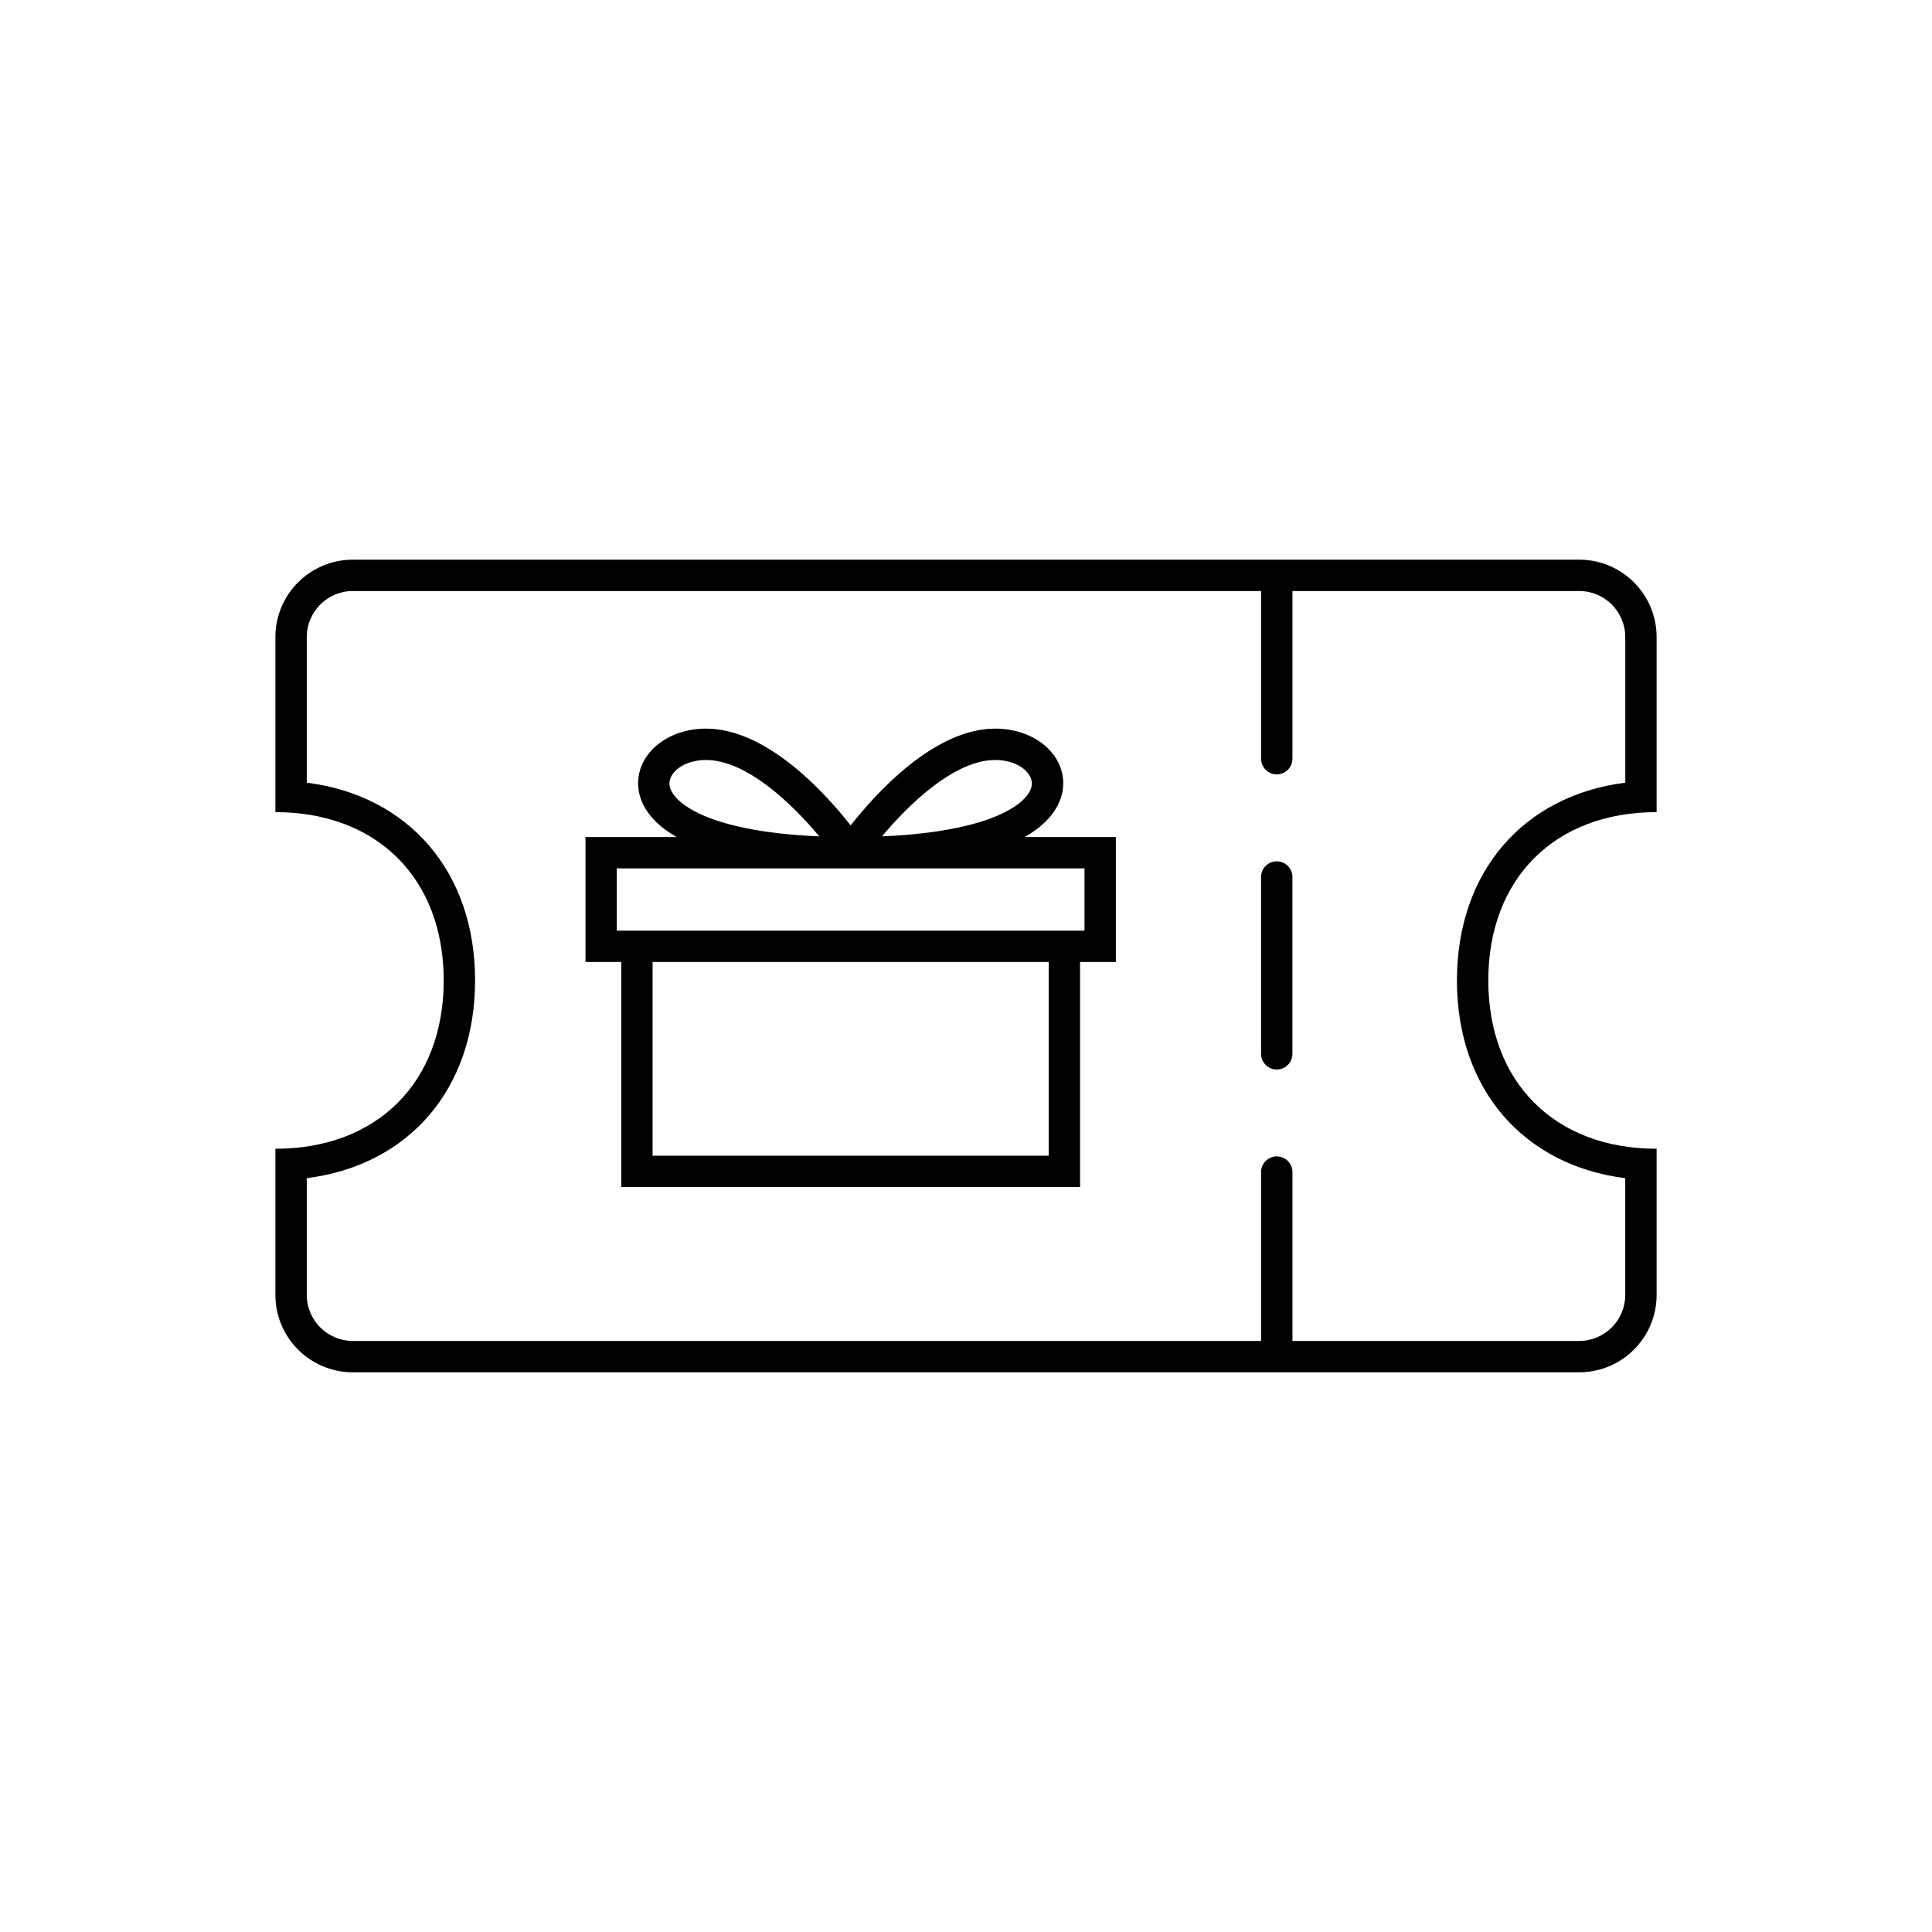
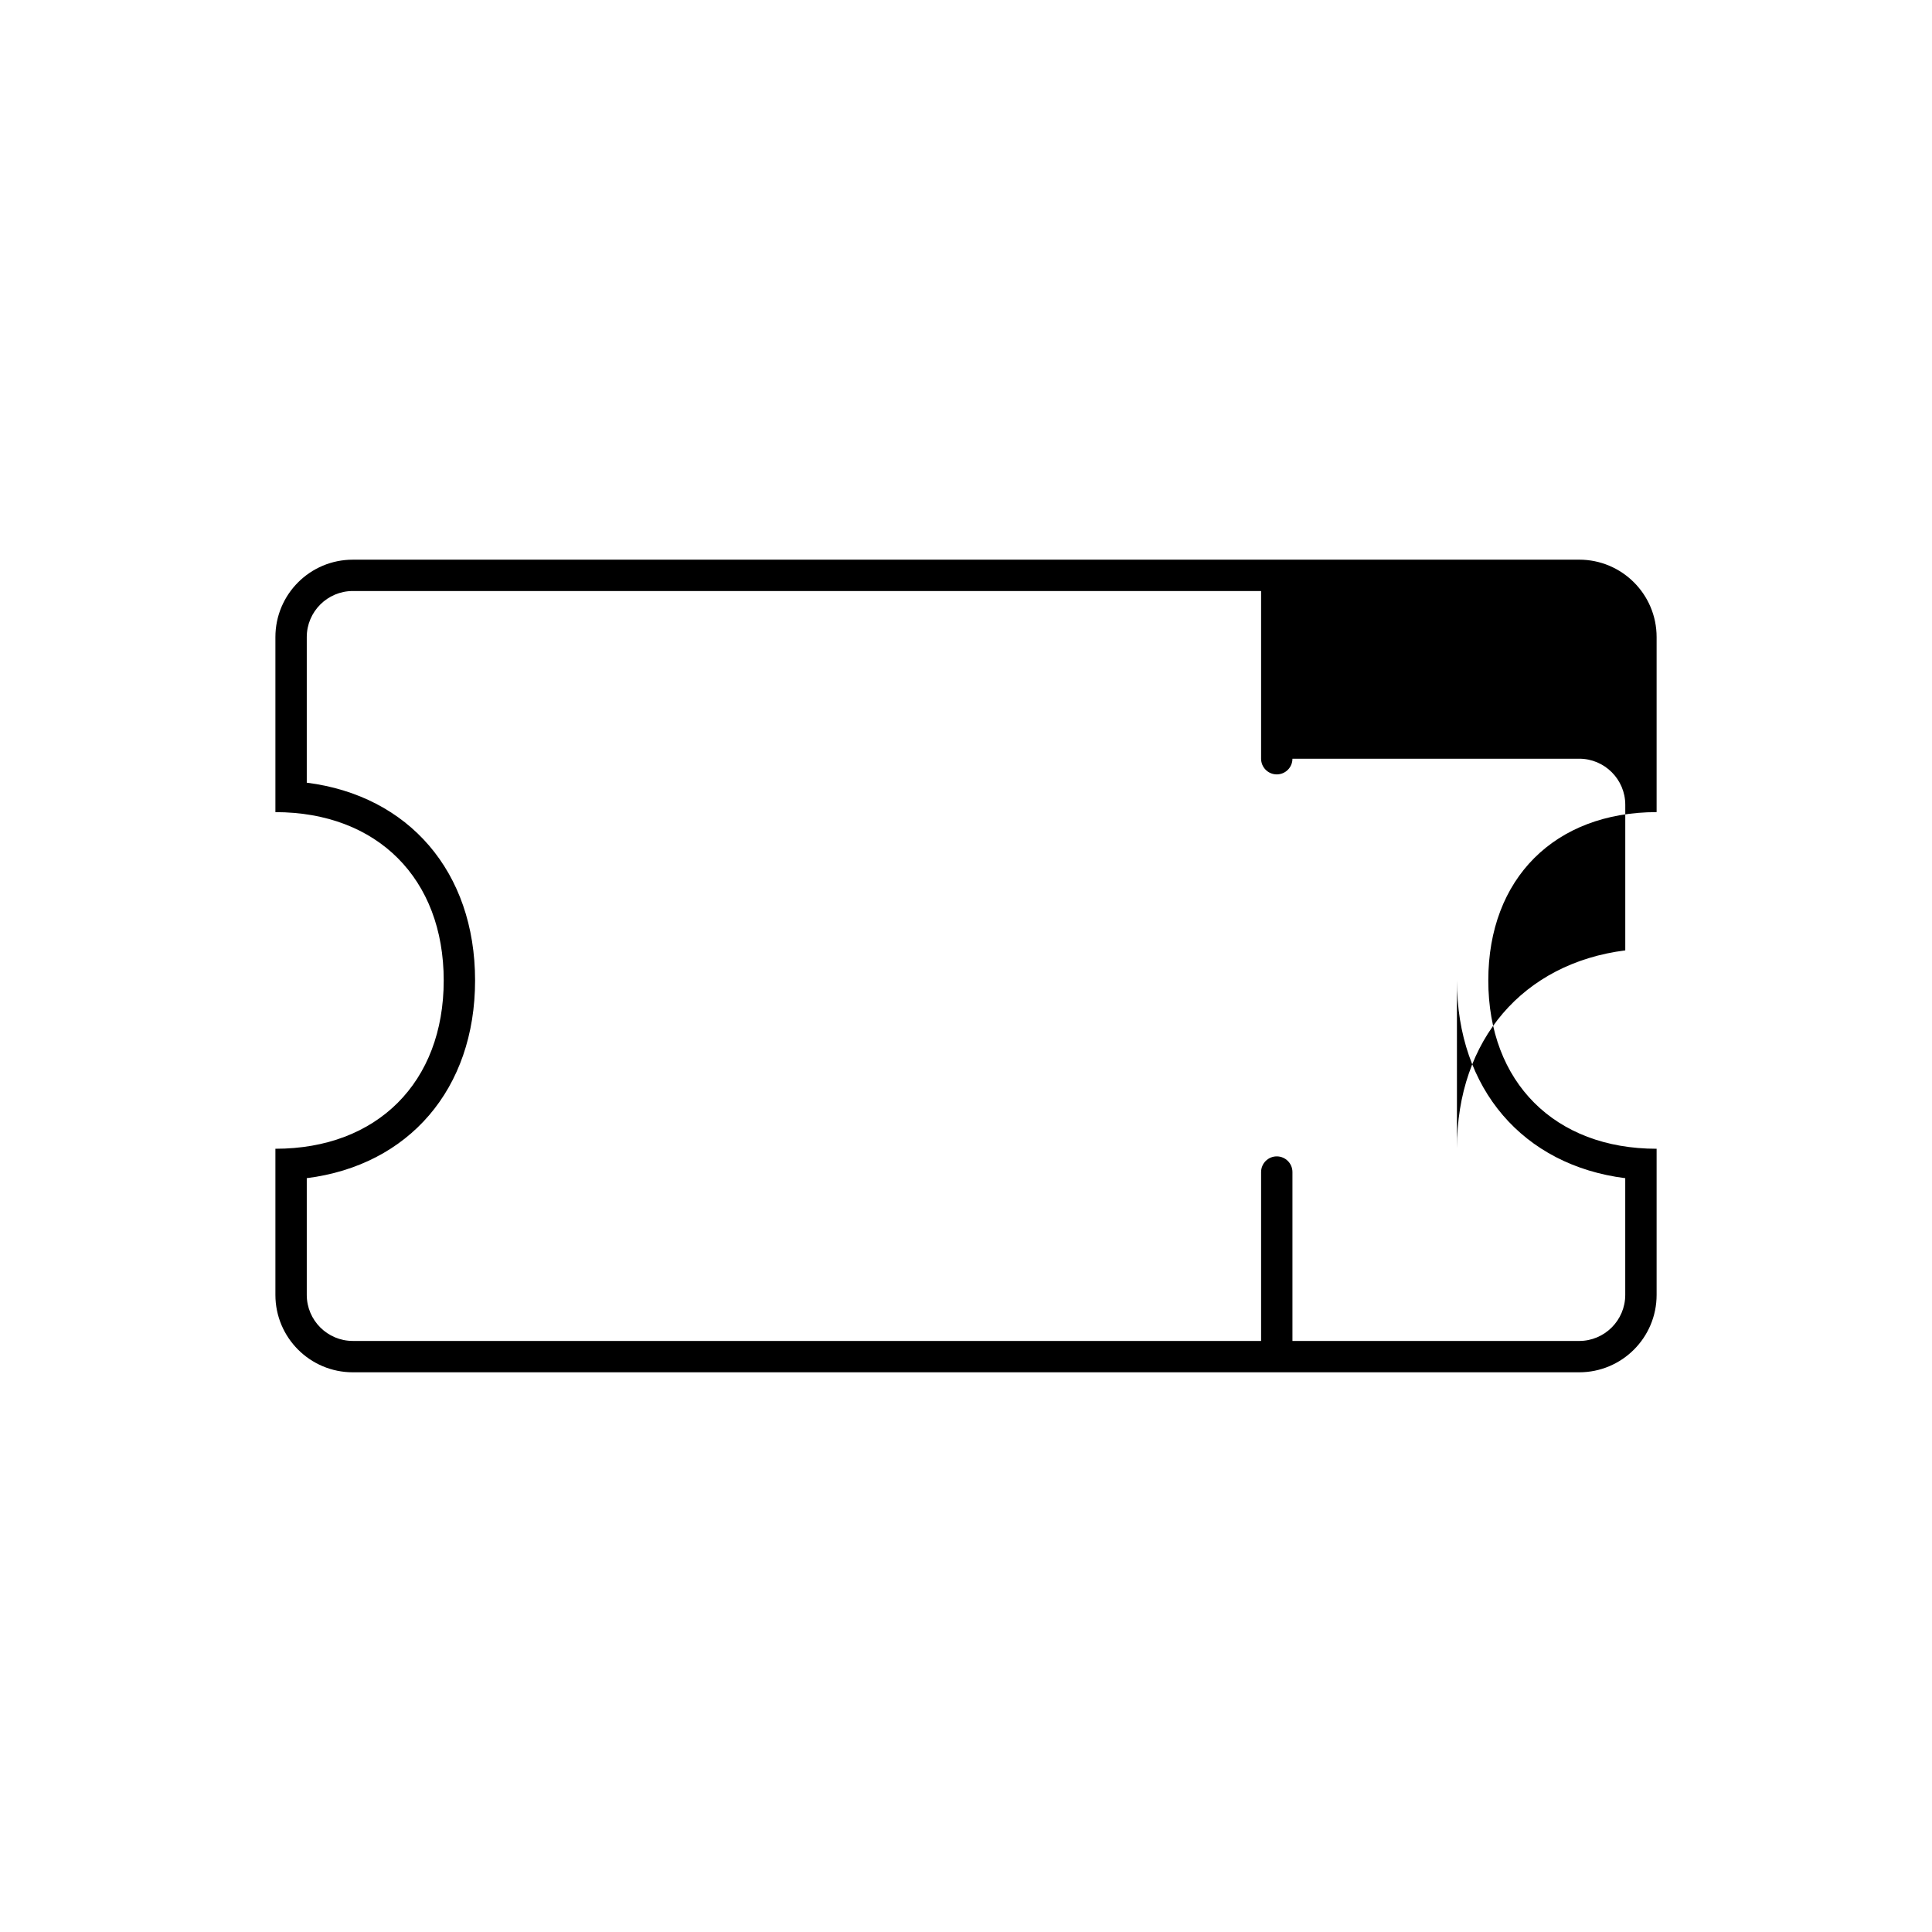
<svg xmlns="http://www.w3.org/2000/svg" fill="#000000" width="800px" height="800px" version="1.1" viewBox="144 144 512 512">
  <g>
-     <path d="m482.35 372.26c-2.297 0-4.156 1.859-4.156 4.156v46.859c0 2.293 1.859 4.156 4.156 4.156 2.293 0 4.152-1.859 4.152-4.156v-46.859c0.004-2.297-1.859-4.156-4.152-4.156z" />
-     <path d="m583.02 359.22v-46.387c0-11.332-9.184-20.516-20.52-20.516l-325 0.004c-11.332 0-20.516 9.184-20.516 20.516v46.387c26.988 0 44.605 17.617 44.605 44.605s-17.625 44.605-44.605 44.605v38.723c0 11.332 9.184 20.516 20.516 20.516h325c11.336 0 20.52-9.184 20.52-20.516v-38.723c-26.988 0-44.605-17.617-44.605-44.605-0.004-26.988 17.613-44.609 44.602-44.609zm-52.918 44.609c0 28.793 17.602 48.992 44.605 52.402v30.93c0 6.731-5.477 12.207-12.207 12.207l-75.988-0.004v-44.754c0-2.293-1.859-4.156-4.152-4.156-2.297 0-4.156 1.859-4.156 4.156v44.754h-240.7c-6.731 0-12.207-5.477-12.207-12.207v-30.93c27.008-3.41 44.605-23.609 44.605-52.402s-17.598-48.992-44.605-52.406v-38.586c0-6.731 5.477-12.207 12.207-12.207h240.7v44.441c0 2.293 1.859 4.156 4.156 4.156 2.293 0 4.152-1.859 4.152-4.156v-44.441h75.996c6.731 0 12.207 5.477 12.207 12.207v38.586c-27.008 3.418-44.609 23.617-44.609 52.41z" />
-     <path d="m415.56 365.82c8.75-4.977 10.207-10.902 10.207-14.219 0-8.137-7.906-14.508-17.996-14.508-16.133 0-31.535 16.988-38.336 25.648-6.805-8.656-22.207-25.648-38.336-25.648-10.09 0-17.996 6.375-17.996 14.508 0 3.316 1.457 9.238 10.203 14.219h-24.148v33.117h9.488v59.641h121.58v-59.641h9.488v-33.117zm-7.797-20.418c5.801 0 9.688 3.211 9.688 6.203 0 2.867-3.332 6.031-8.914 8.465-5.168 2.258-14.547 4.887-30.805 5.578 7.277-8.715 19.316-20.246 30.031-20.246zm-76.668 0c10.715 0 22.758 11.531 30.023 20.25-16.258-0.691-25.629-3.32-30.797-5.578-5.582-2.434-8.914-5.598-8.914-8.465 0-3.004 3.887-6.207 9.688-6.207zm90.82 104.87h-104.97v-51.332h104.97zm9.488-76.141v16.5h-123.95v-16.5z" />
+     <path d="m583.02 359.22v-46.387c0-11.332-9.184-20.516-20.52-20.516l-325 0.004c-11.332 0-20.516 9.184-20.516 20.516v46.387c26.988 0 44.605 17.617 44.605 44.605s-17.625 44.605-44.605 44.605v38.723c0 11.332 9.184 20.516 20.516 20.516h325c11.336 0 20.52-9.184 20.52-20.516v-38.723c-26.988 0-44.605-17.617-44.605-44.605-0.004-26.988 17.613-44.609 44.602-44.609zm-52.918 44.609c0 28.793 17.602 48.992 44.605 52.402v30.93c0 6.731-5.477 12.207-12.207 12.207l-75.988-0.004v-44.754c0-2.293-1.859-4.156-4.152-4.156-2.297 0-4.156 1.859-4.156 4.156v44.754h-240.7c-6.731 0-12.207-5.477-12.207-12.207v-30.93c27.008-3.41 44.605-23.609 44.605-52.402s-17.598-48.992-44.605-52.406v-38.586c0-6.731 5.477-12.207 12.207-12.207h240.7v44.441c0 2.293 1.859 4.156 4.156 4.156 2.293 0 4.152-1.859 4.152-4.156h75.996c6.731 0 12.207 5.477 12.207 12.207v38.586c-27.008 3.418-44.609 23.617-44.609 52.41z" />
  </g>
</svg>